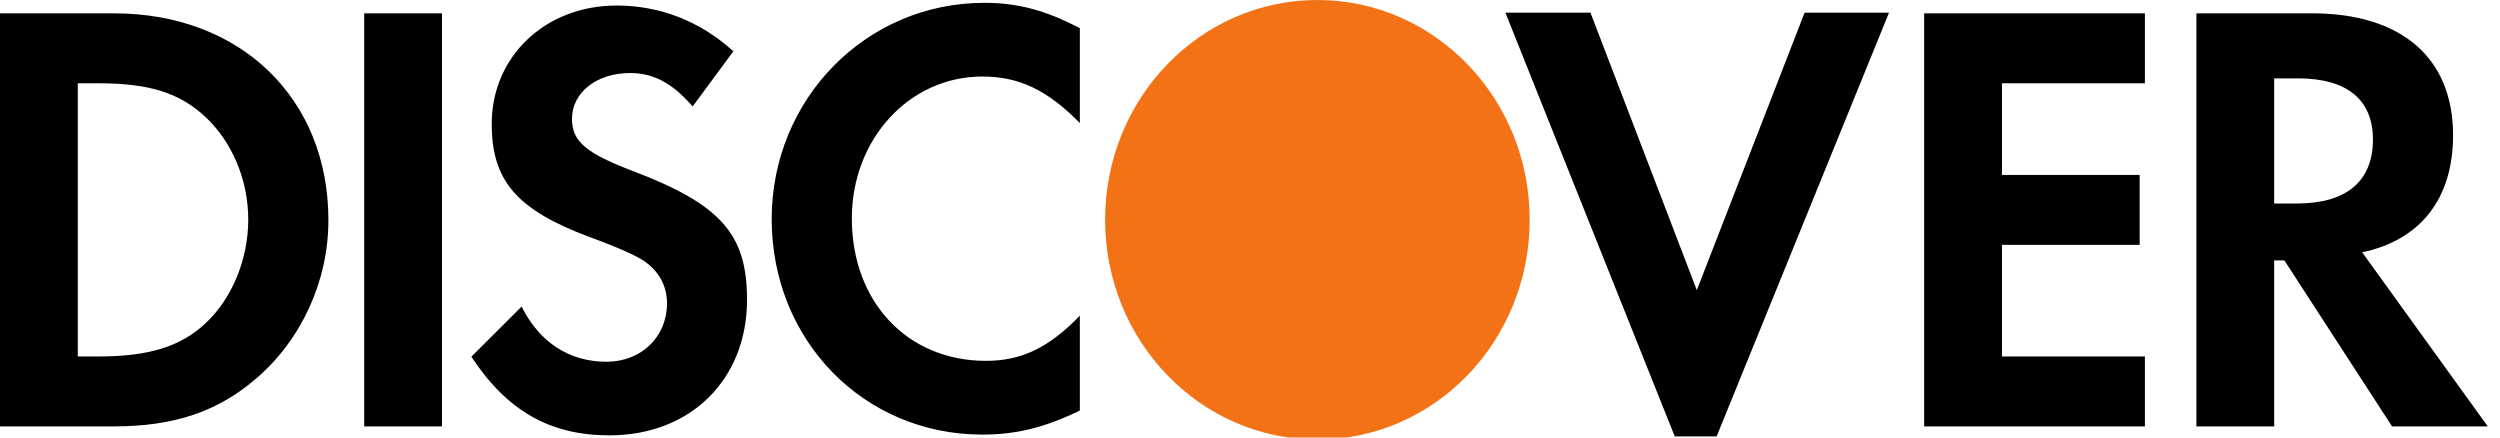
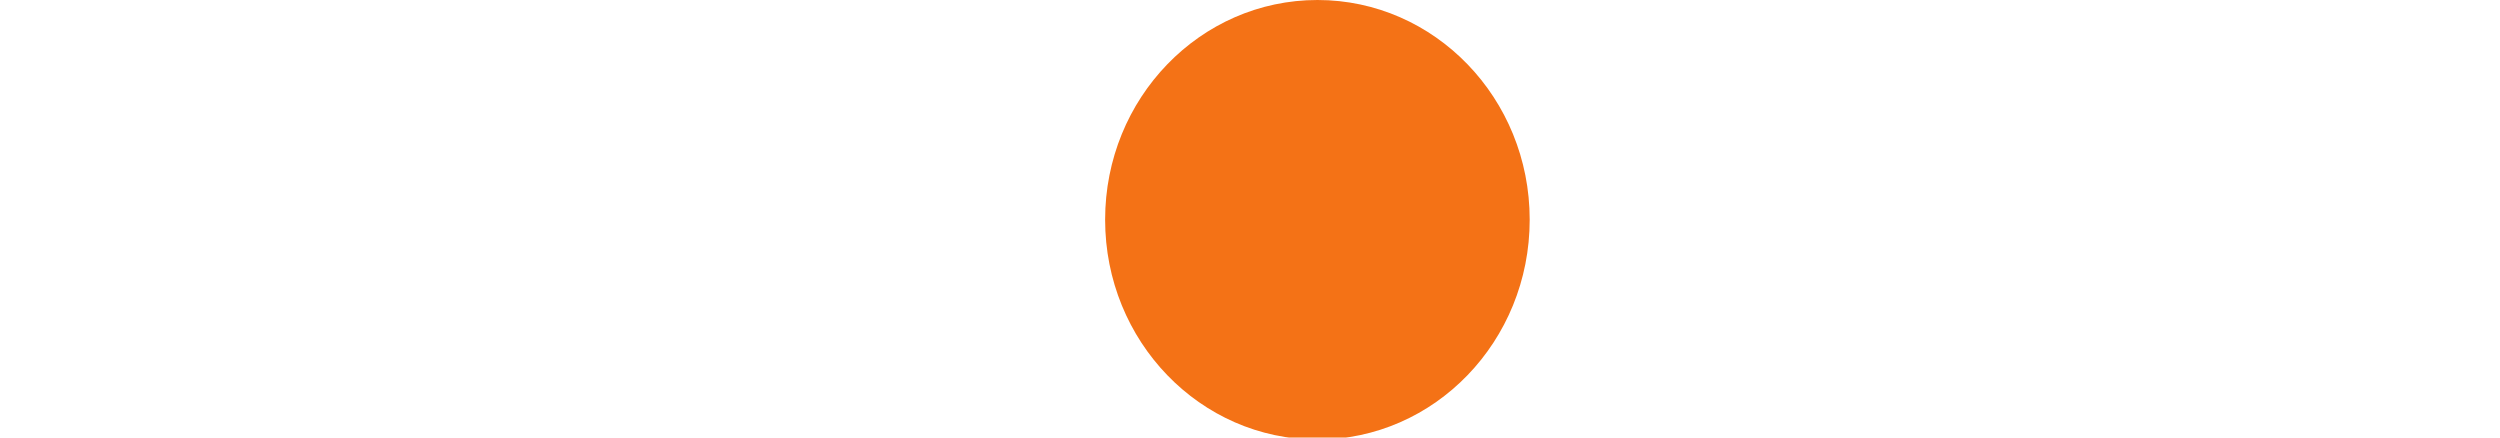
<svg xmlns="http://www.w3.org/2000/svg" width="80" height="14">
  <path fill-rule="nonzero" fill="rgb(95.686%,44.706%,8.627%)" d="m42.159,0c3.75,0 6.791,3.145 6.791,7.027l0,0.004c0,3.887 -3.041,7.035 -6.791,7.035c-3.754,0 -6.795,-3.148 -6.795,-7.035l0,-0.004c0,-3.883 3.041,-7.027 6.795,-7.027zm0,0" class="discover-svg-path" />
-   <path fill-rule="nonzero" fill="rgb(0%,0%,0%)" d="m31.492,0.09c1.071,0 1.97,0.238 3.063,0.812l0,3.035c-1.035,-1.051 -1.934,-1.488 -3.123,-1.488c-2.335,0 -4.173,2.004 -4.173,4.539c0,2.676 1.78,4.559 4.291,4.559c1.128,0 2.009,-0.414 3.005,-1.445l0,3.035c-1.132,0.551 -2.049,0.77 -3.123,0.77c-3.79,0 -6.738,-3.012 -6.738,-6.898c0,-3.844 3.023,-6.918 6.798,-6.918zm-11.774,0.086c1.397,0 2.679,0.496 3.75,1.465l-1.304,1.766c-0.648,-0.754 -1.261,-1.07 -2.006,-1.07c-1.075,0 -1.855,0.633 -1.855,1.465c0,0.715 0.437,1.094 1.931,1.664c2.833,1.074 3.671,2.023 3.671,4.125c0,2.559 -1.812,4.34 -4.402,4.34c-1.895,0 -3.27,-0.773 -4.42,-2.516l1.608,-1.605c0.573,1.148 1.529,1.766 2.719,1.766c1.11,0 1.934,-0.797 1.934,-1.867c0,-0.555 -0.251,-1.031 -0.749,-1.367c-0.247,-0.16 -0.745,-0.398 -1.719,-0.754c-2.339,-0.871 -3.141,-1.801 -3.141,-3.625c0,-2.16 1.723,-3.785 3.983,-3.785zm28.455,0.23l2.722,0l3.403,8.879l3.449,-8.879l2.701,0l-5.516,13.559l-1.34,0l-5.419,-13.559zm-36.518,0.02l2.489,0l0,13.219l-2.489,0l0,-13.219zm49.918,0l7.064,0l0,2.238l-4.574,0l0,2.934l4.406,0l0,2.238l-4.406,0l0,3.57l4.574,0l0,2.238l-7.064,0l0,-13.219zm14.016,7.648c1.873,-0.395 2.909,-1.723 2.909,-3.746c0,-2.477 -1.648,-3.902 -4.52,-3.902l-3.693,0l0,13.219l2.489,0l0,-5.312l0.326,0l3.446,5.312l3.063,0l-4.019,-5.57zm-2.088,-1.562l-0.727,0l0,-4.004l0.767,0c1.551,0 2.393,0.672 2.393,1.957c0,1.332 -0.842,2.047 -2.432,2.047zm-69.848,-6.086l-3.654,0l0,13.219l3.636,0c1.934,0 3.331,-0.473 4.556,-1.527c1.458,-1.246 2.318,-3.129 2.318,-5.074c0,-3.902 -2.815,-6.617 -6.856,-6.617zm2.912,9.93c-0.784,0.73 -1.798,1.051 -3.41,1.051l-0.666,0l0,-8.742l0.666,0c1.608,0 2.586,0.301 3.41,1.07c0.86,0.793 1.379,2.023 1.379,3.289c0,1.27 -0.519,2.539 -1.379,3.332zm0,0" class="discover-svg-path" />
</svg>